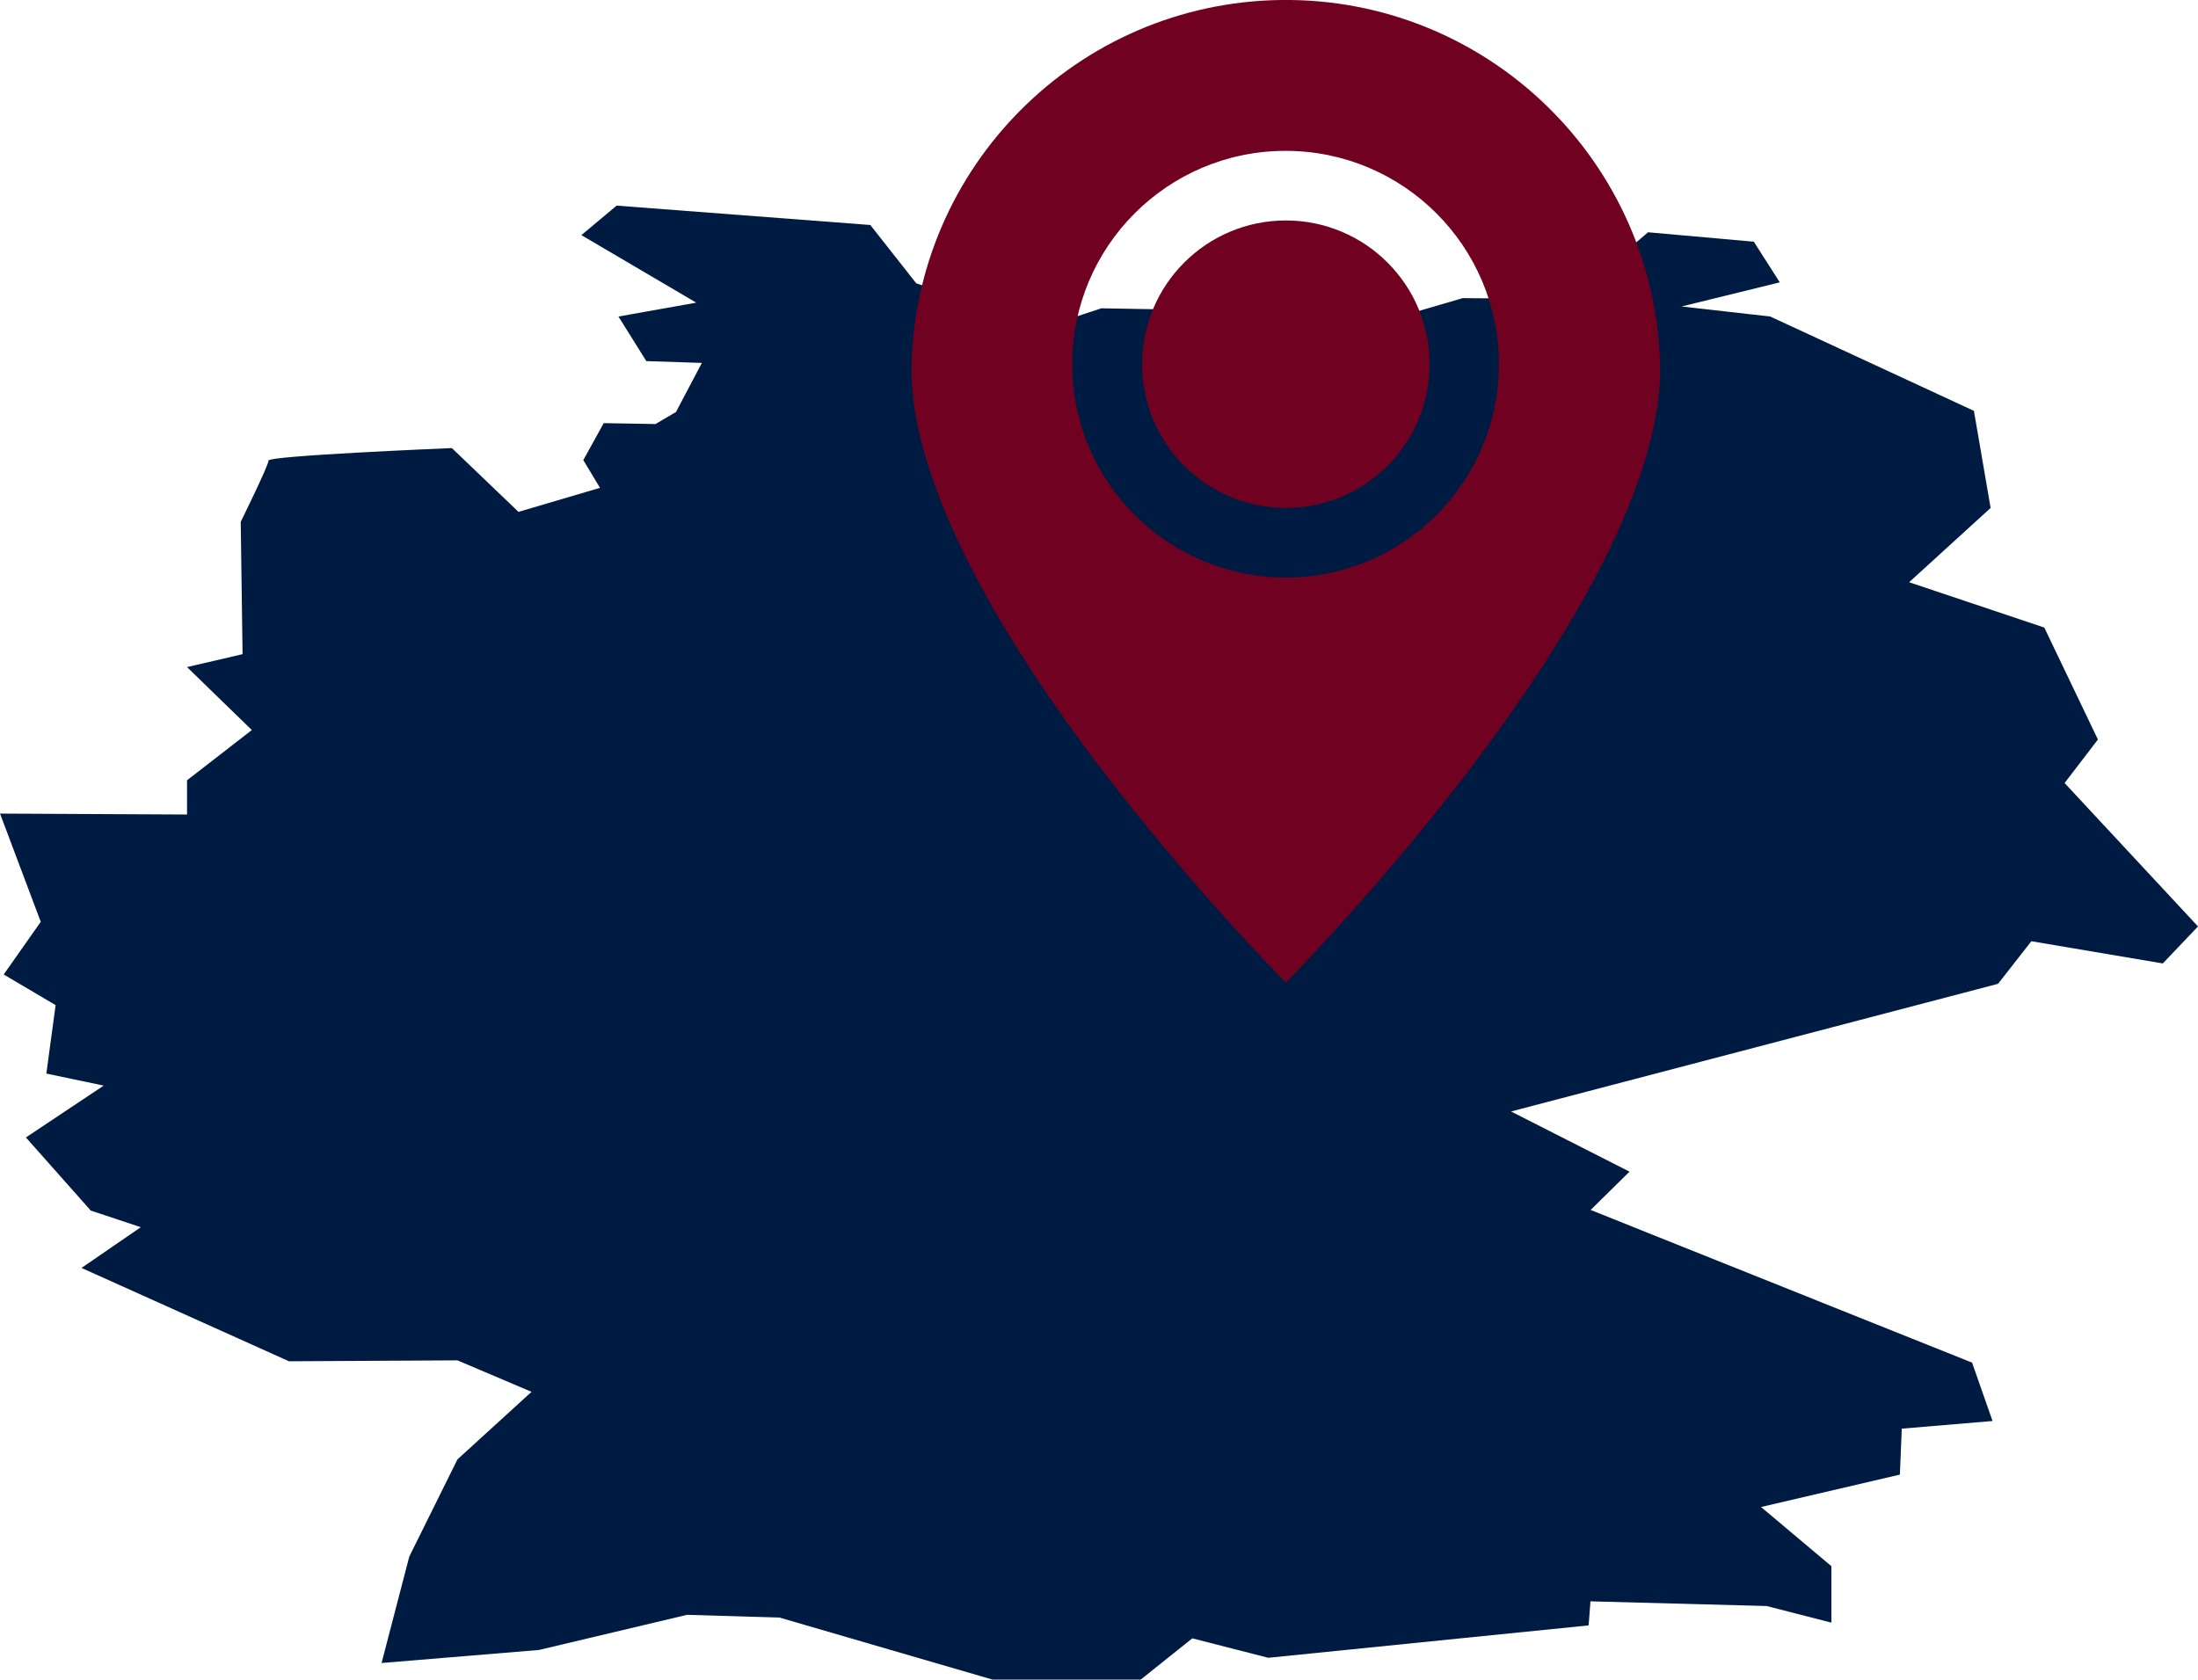
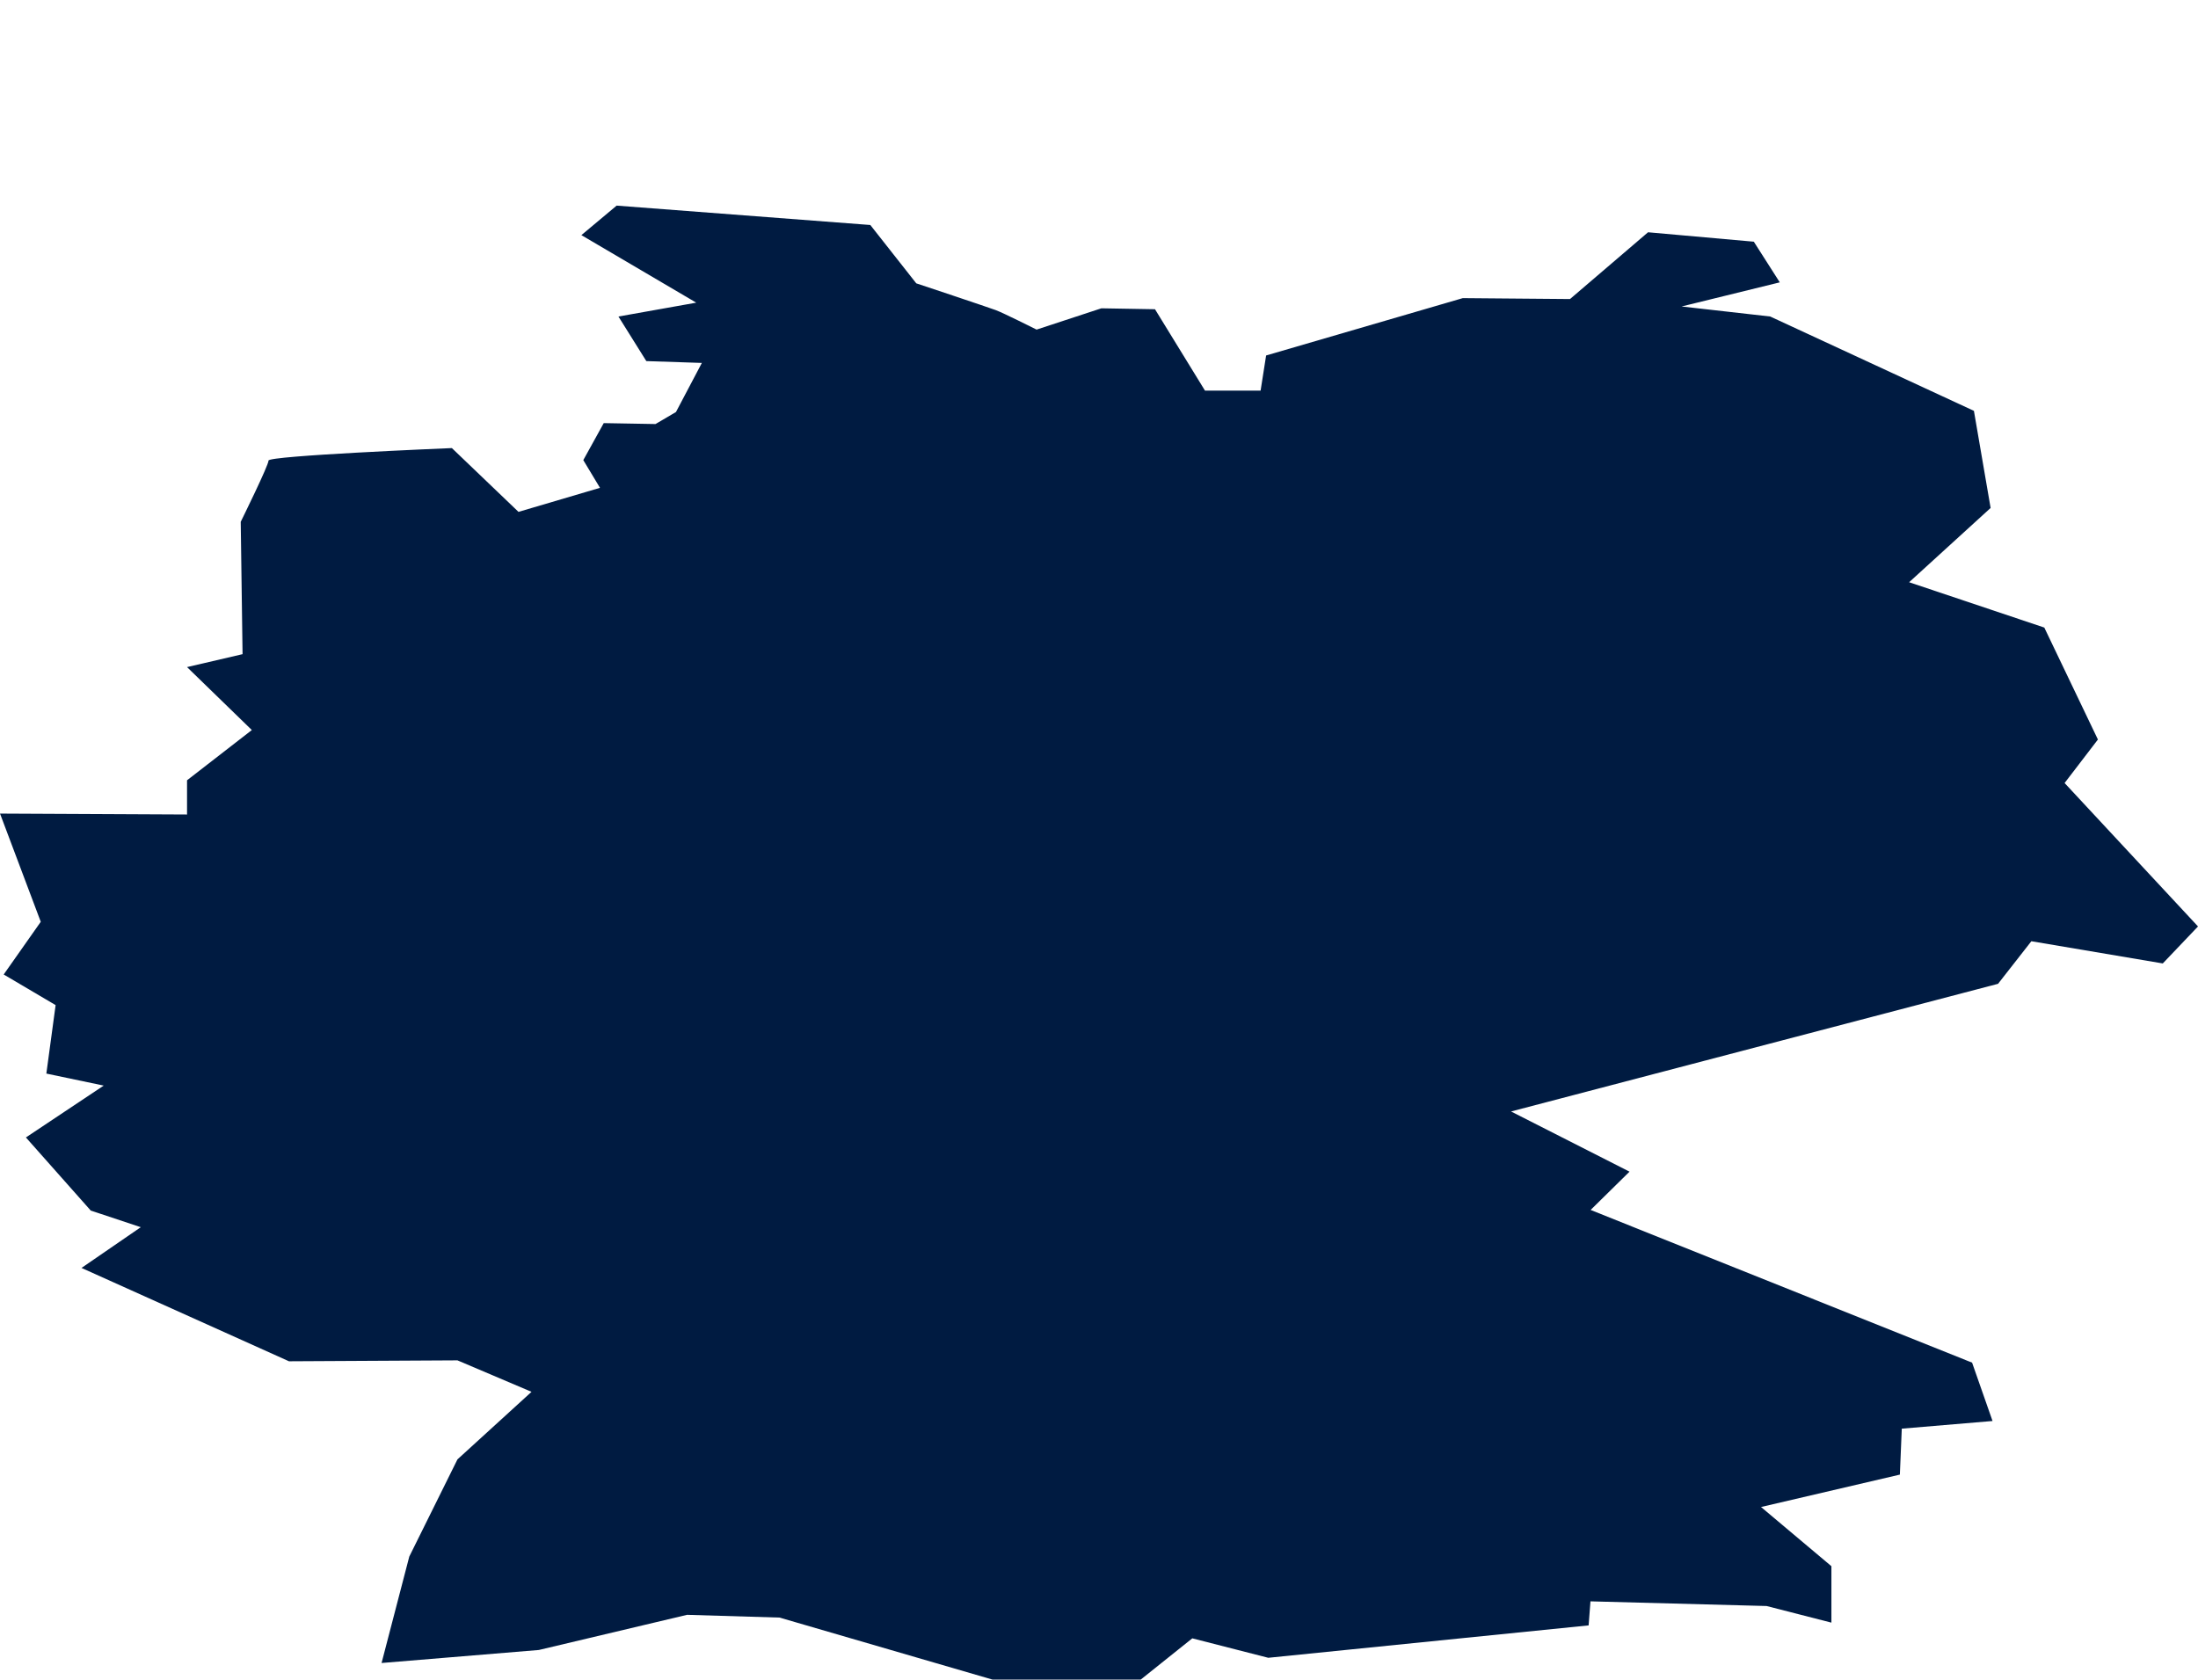
<svg xmlns="http://www.w3.org/2000/svg" id="uuid-a2dd50eb-3b9c-42af-be5c-cfb790f8bf85" viewBox="0 0 287 219.33">
  <defs>
    <style>.uuid-9276dddc-e25c-43b0-b167-4271e5acde50{fill:#001b41;}.uuid-9276dddc-e25c-43b0-b167-4271e5acde50,.uuid-350e6bf4-f3a0-44d7-879a-01abff310b28{stroke-width:0px;}.uuid-350e6bf4-f3a0-44d7-879a-01abff310b28{fill:#700121;}</style>
  </defs>
  <g id="uuid-49b1c26f-9c46-4ad5-abd9-5197db65bd2c">
    <g id="uuid-820fe842-a961-4d39-ac17-c973155d3a5a">
      <g id="uuid-29e27de6-18e5-43c9-81fd-0ac0605a3052">
        <g id="uuid-388d2ecd-7251-4e08-adcf-44f3e94970fd">
          <path id="uuid-c5823682-b6d9-4a42-ae11-ce7da1d666b2" class="uuid-9276dddc-e25c-43b0-b167-4271e5acde50" d="m80.51,26.85l33.13,2.53,6,7.62c.47.15,9.42,3.14,10.39,3.5s5.1,2.43,5.32,2.54l8.46-2.78,7,.12,6.53,10.63h7.26l.72-4.59,25.68-7.49,14,.12,10.19-8.72,13.81,1.23,3.39,5.31-12.82,3.15,11.57,1.31,26.6,12.32,2.18,12.68-10.64,9.7,17.65,5.92,7,14.62-4.35,5.68,17.42,18.73-4.6,4.83-17.16-2.9-4.35,5.56-63.59,16.67,15.47,7.86-5.08,5,49.81,19.94,2.67,7.62-11.85,1-.25,6-18.13,4.23,9.19,7.73v7.37l-8.46-2.17-23-.61-.24,3.14-41.83,4.23-9.92-2.54-6.74,5.39h-19.34l-27.81-8.1-12.08-.36-19.35,4.59-20.54,1.7,3.62-13.9,6.29-12.69,9.67-8.82-9.67-4.11-22,.12-27.09-12.19,7.74-5.32-6.53-2.17-8.47-9.55,10.16-6.77-7.49-1.57,1.21-8.94-6.78-4,4.84-6.88-5.32-14.13,24.42.12v-4.47l8.46-6.56-8.46-8.22,7.25-1.69-.24-17.28c.18-.37,3.63-7.37,3.63-8s22.73-1.58,23.94-1.63l8.7,8.33,10.64-3.14-2.18-3.62,2.67-4.83,6.76.12,2.67-1.57,3.38-6.41-7.25-.24-3.64-5.82,10.16-1.81-15-8.82,4.6-3.85Z" />
        </g>
      </g>
    </g>
-     <path id="uuid-f83d659b-81e5-4fad-bf6f-babe6f9f9e75" class="uuid-350e6bf4-f3a0-44d7-879a-01abff310b28" d="m186.67,47.58c.01-10.37-8.38-18.78-18.75-18.79-10.37-.01-18.78,8.38-18.79,18.75s8.38,18.78,18.75,18.79c0,0,.01,0,.02,0h0c10.36,0,18.75-8.39,18.77-18.75Z" />
-     <path id="uuid-4aa0803f-1d12-44c8-9ebf-2cd6162f3d99" class="uuid-350e6bf4-f3a0-44d7-879a-01abff310b28" d="m191.08,101.53c16.81-21.87,25.7-40.32,25.7-53.34C216.39,21.19,194.19-.38,167.2,0c-26.45.38-47.81,21.73-48.19,48.19,0,13.12,8.91,31.62,25.77,53.5,7.22,9.29,14.93,18.18,23.11,26.64,8.21-8.51,15.95-17.45,23.19-26.8Zm-51.08-53.95c-.01-15.39,12.45-27.87,27.84-27.88,15.39-.01,27.87,12.45,27.88,27.84.01,15.38-12.44,27.86-27.82,27.88h0c-15.39.01-27.88-12.45-27.9-27.84Z" />
  </g>
</svg>